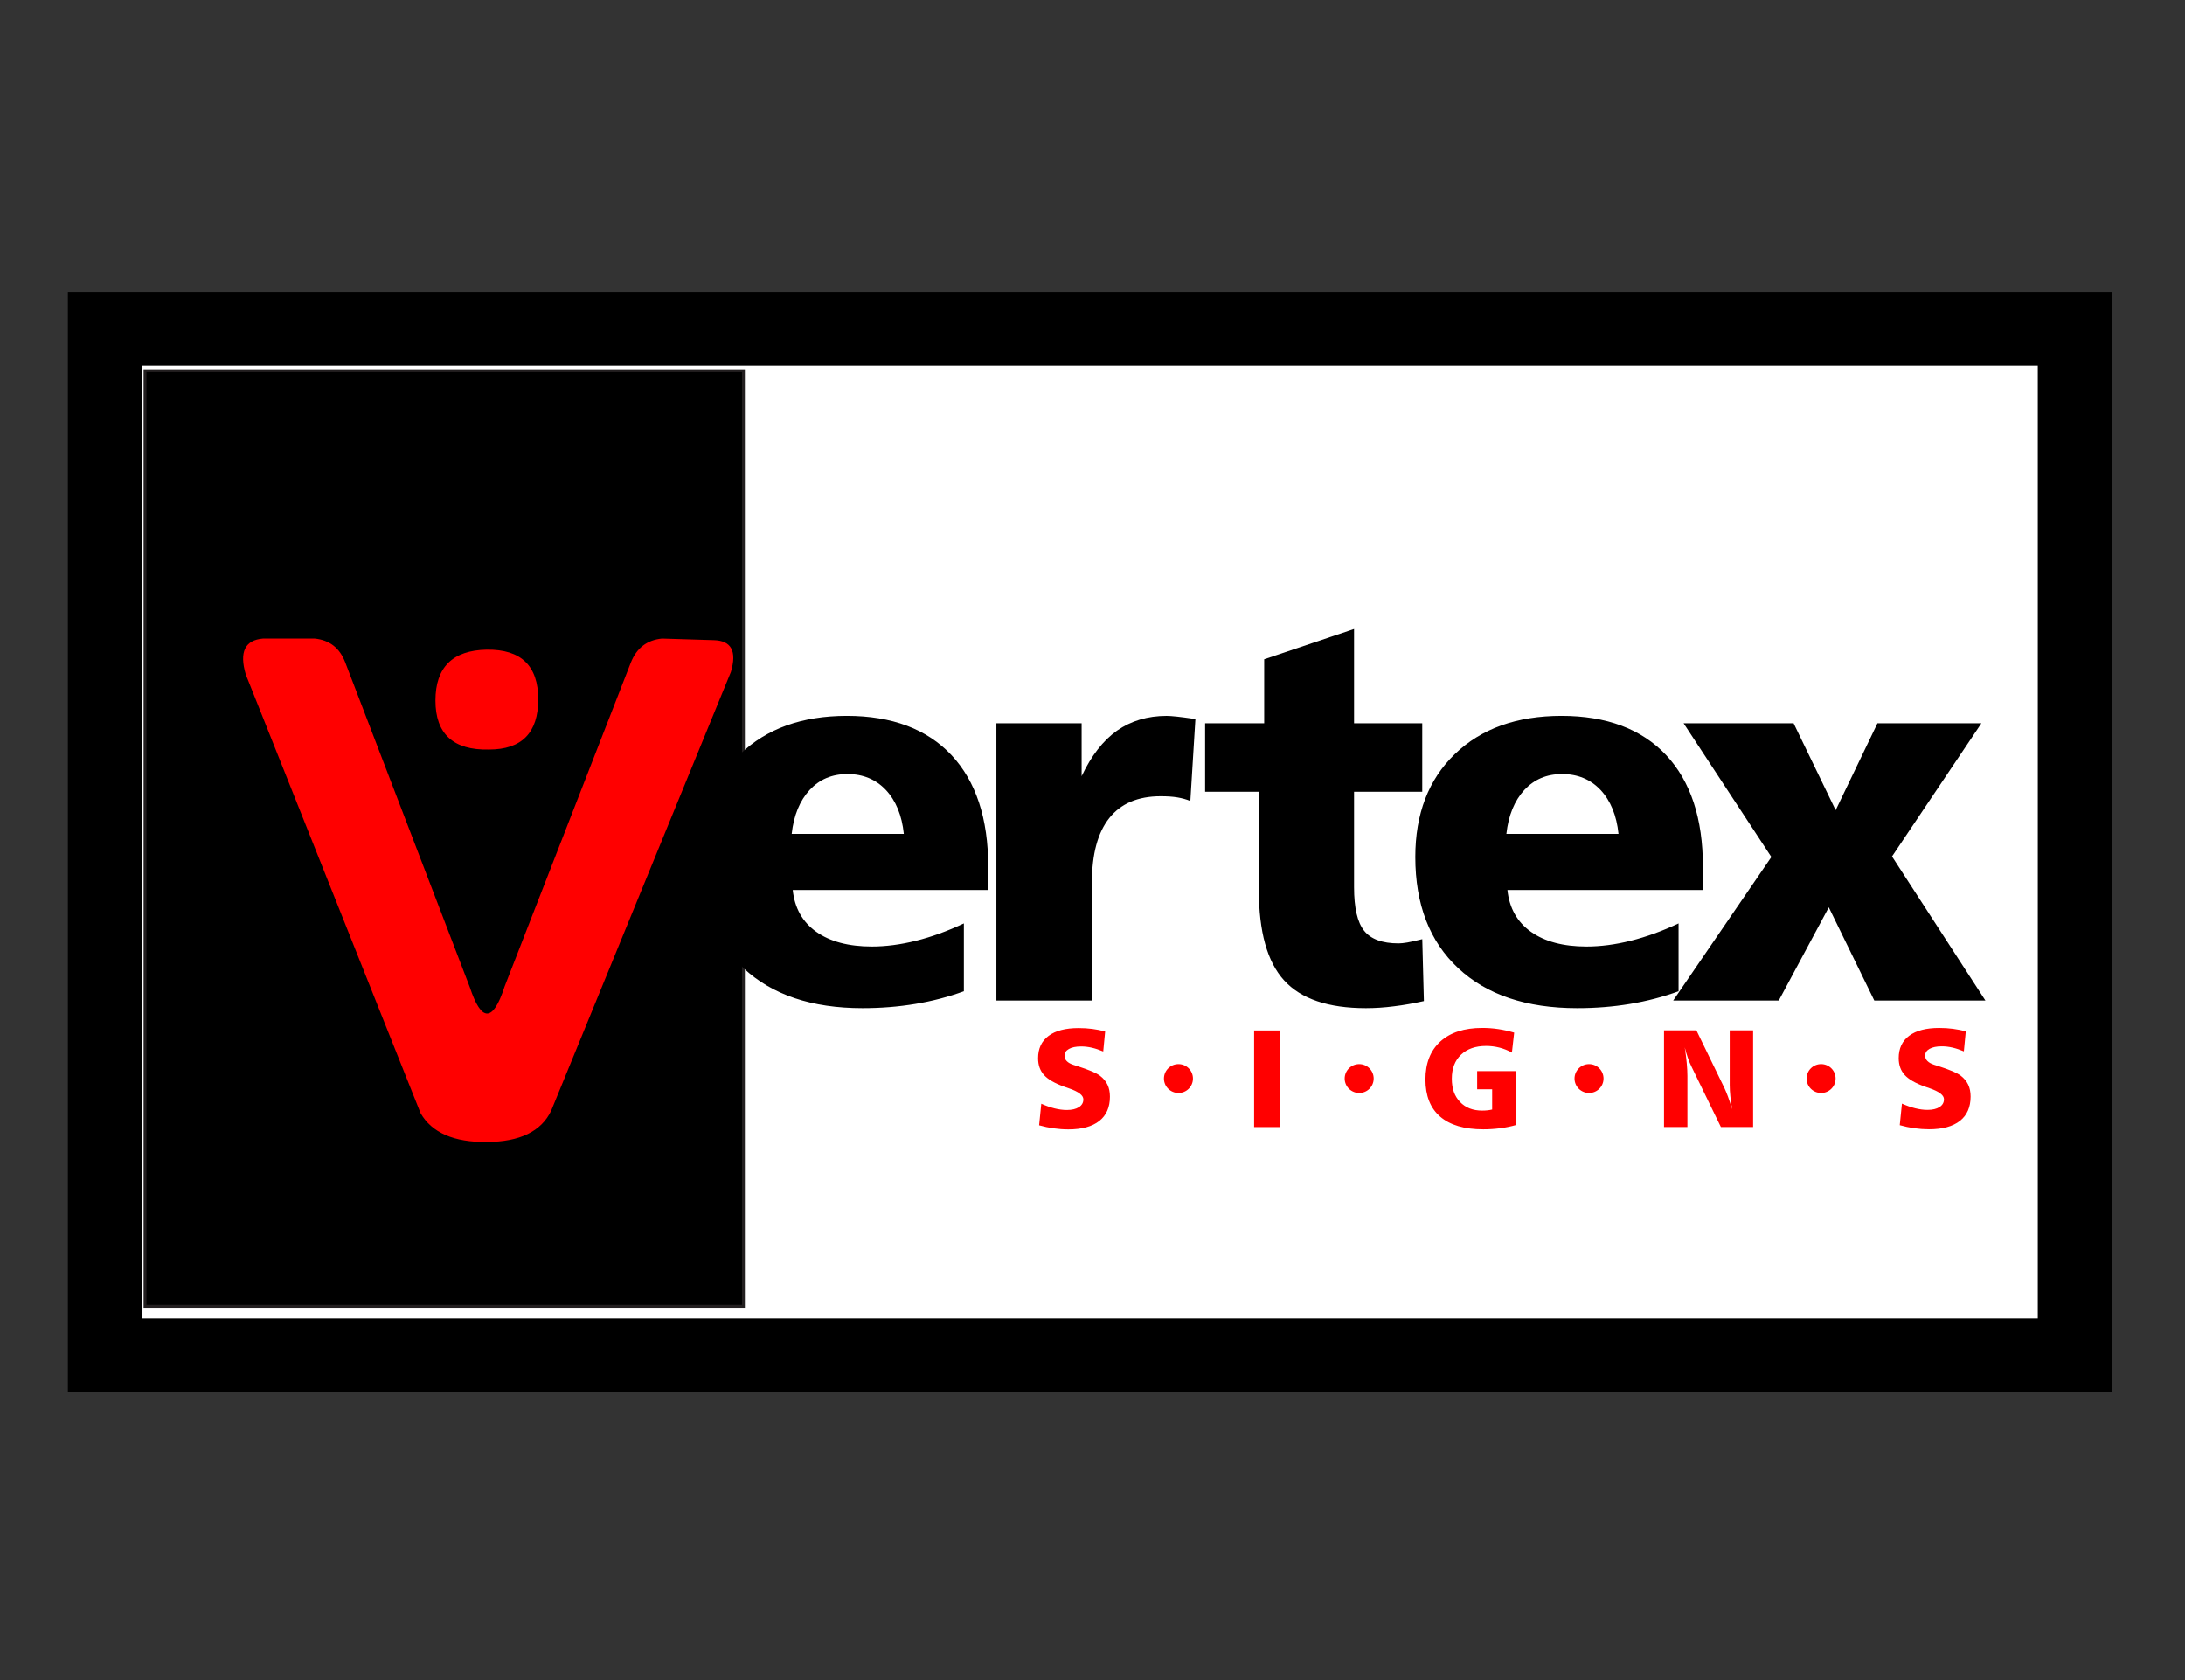
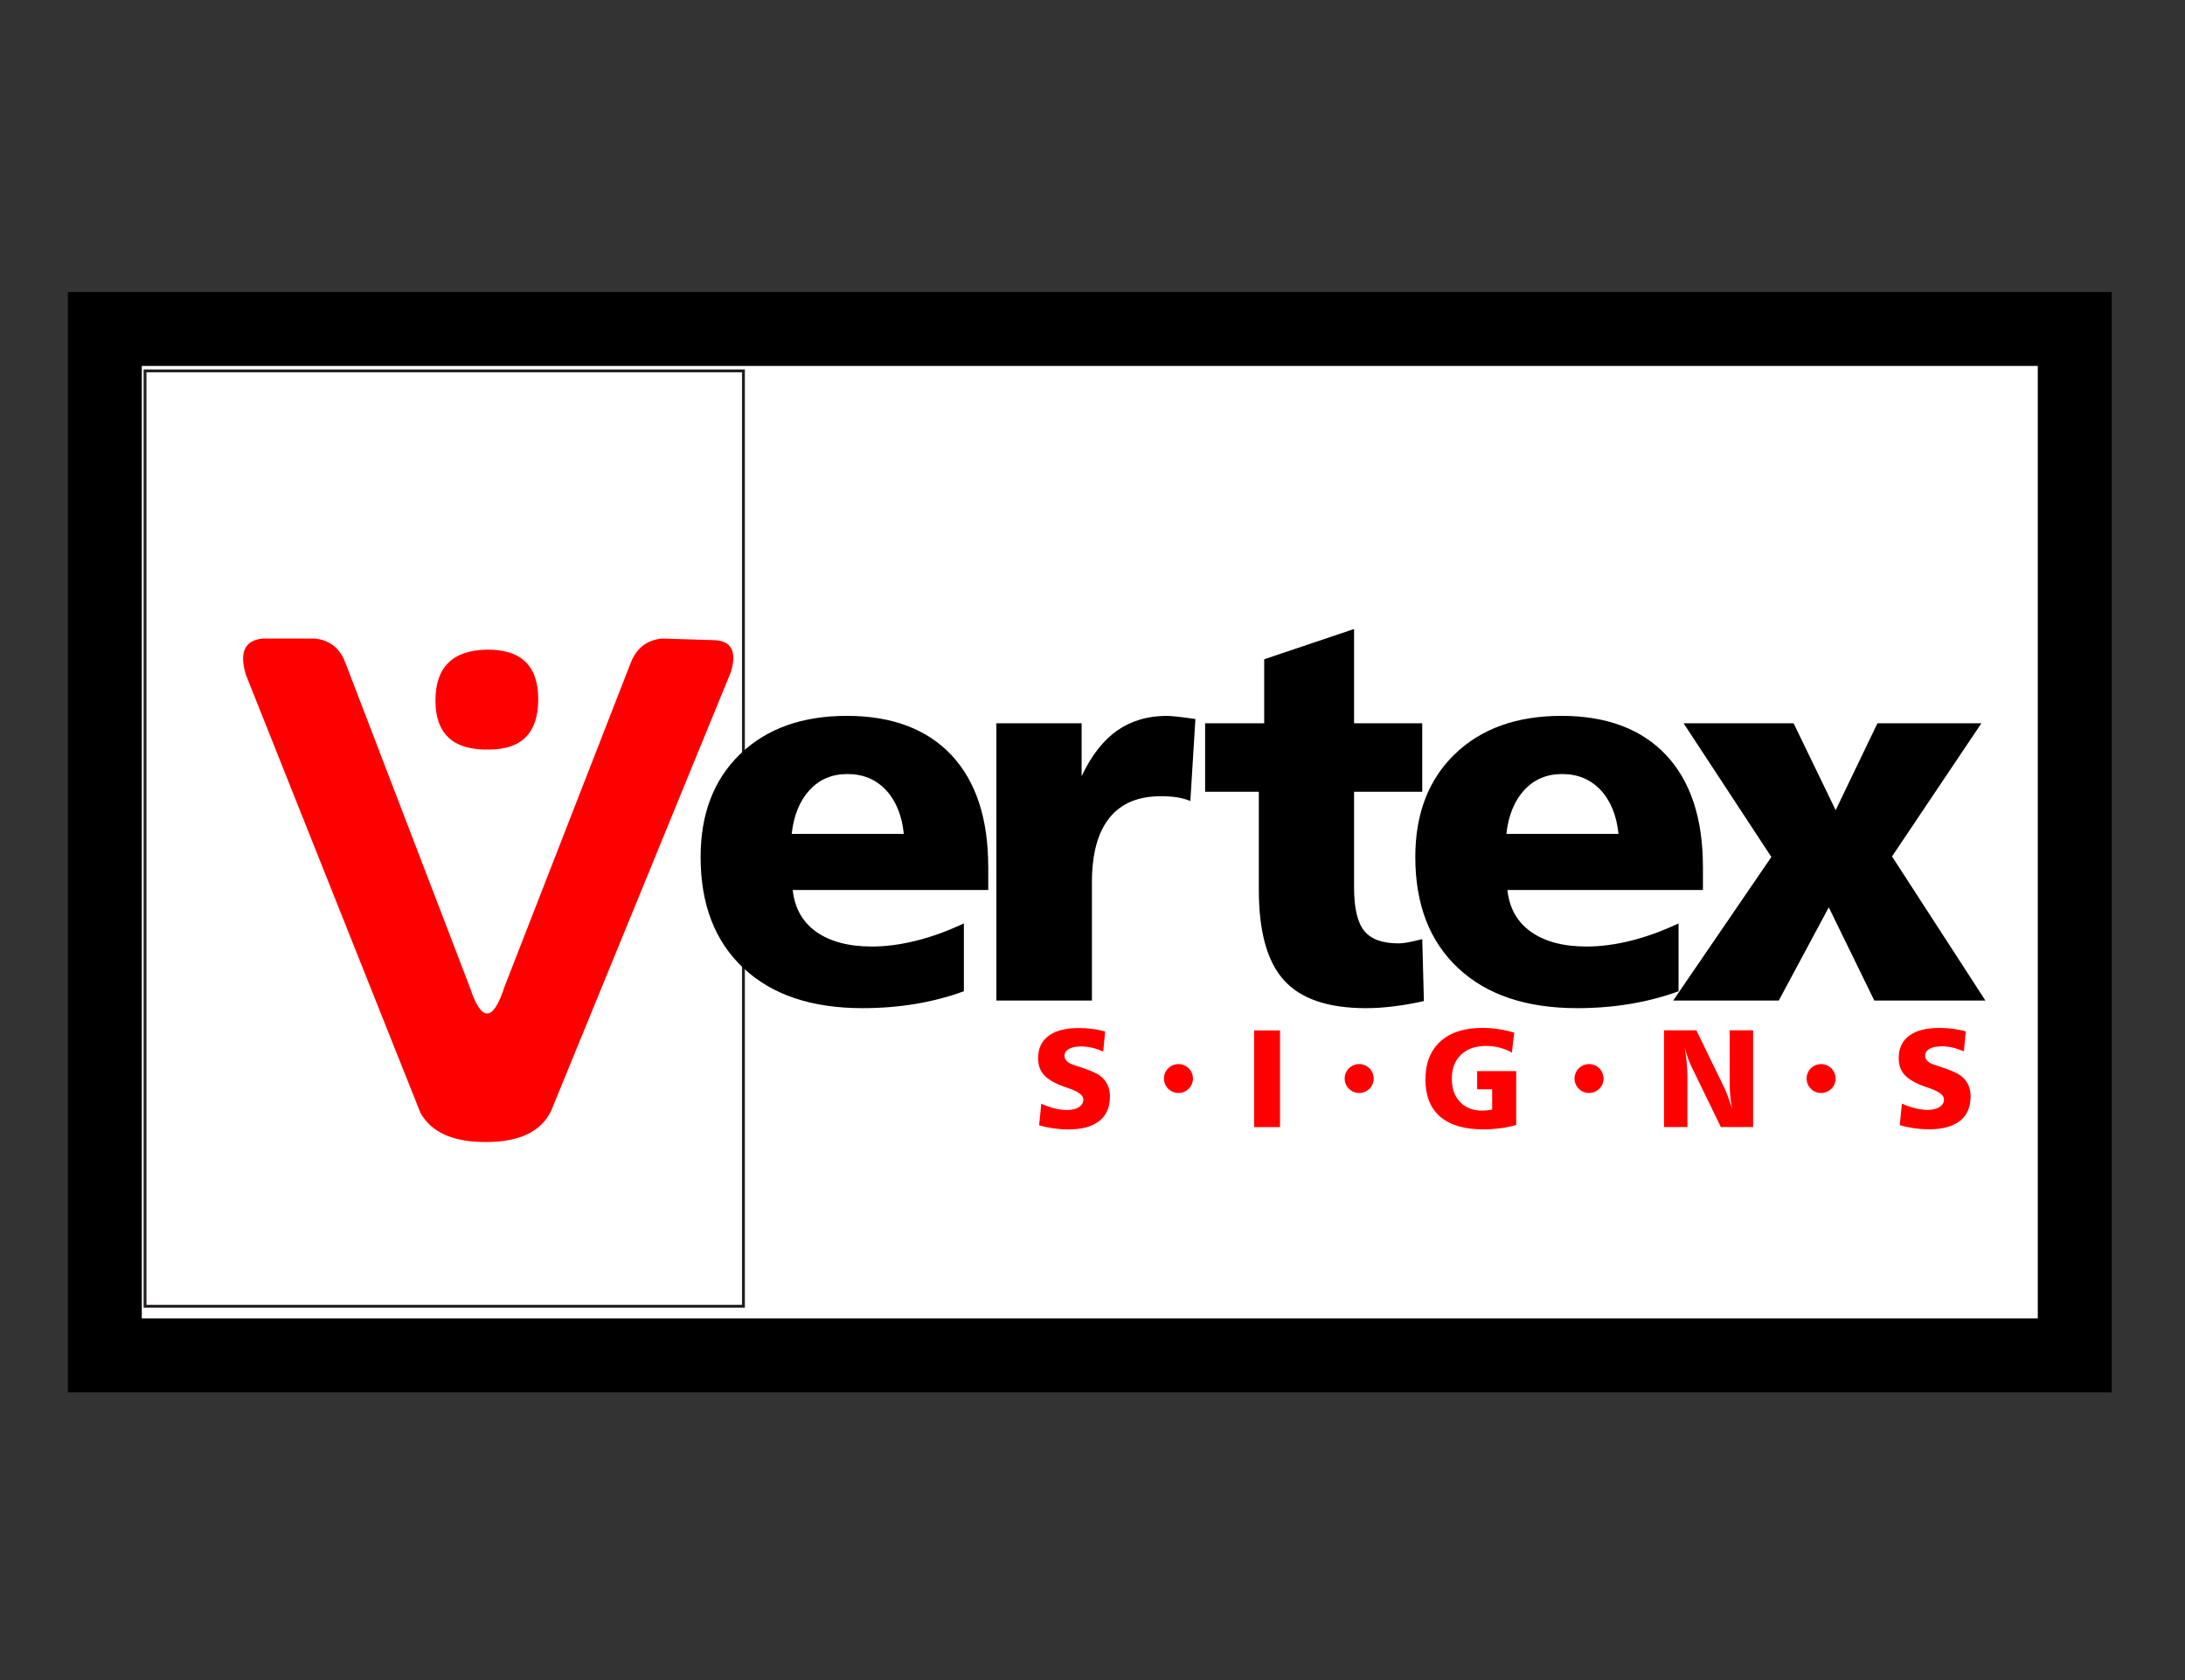
<svg xmlns="http://www.w3.org/2000/svg" width="303" height="233" viewBox="0 0 303 233" fill="none">
  <rect x="0" y="0" width="303" height="233" fill="#333333" stroke="none" />
  <g clip-path="url(#clip0_2070_218)">
    <mask id="mask0_2070_218" style="mask-type:luminance" maskUnits="userSpaceOnUse" x="0" y="0" width="303" height="233">
      <path d="M303 0H0V233H303V0Z" fill="white" />
    </mask>
    <g mask="url(#mask0_2070_218)">
      <path d="M292.078 40.684H10.168V192.864H292.078V40.684Z" fill="white" />
      <path d="M287.711 45.615H14.539V187.937H287.711V45.615Z" fill="white" />
      <path d="M287.711 45.615H14.539V187.937H287.711V45.615Z" stroke="black" stroke-width="10.25" stroke-miterlimit="2.61" />
-       <path d="M103.094 51.425H20.112V181.121H103.094V51.425Z" fill="black" />
      <path d="M103.094 51.425H20.112V181.121H103.094V51.425Z" stroke="#231F20" stroke-width="0.4" stroke-miterlimit="2.61" />
      <mask id="mask1_2070_218" style="mask-type:luminance" maskUnits="userSpaceOnUse" x="0" y="0" width="303" height="233">
        <path d="M303 0H0V233H303V0Z" fill="white" />
      </mask>
      <g mask="url(#mask1_2070_218)">
        <path d="M233.471 100.285H248.723L254.557 112.338L260.353 100.285H274.768L262.371 118.753L275.319 138.73H259.914L253.604 125.808L246.668 138.73H232.029L245.64 118.828L233.467 100.285H233.471ZM224.443 115.628C224.178 113.047 223.341 111.018 221.953 109.534C220.561 108.062 218.783 107.328 216.629 107.328C214.474 107.328 212.759 108.062 211.383 109.534C210.02 111.018 209.179 113.047 208.893 115.628H224.447H224.443ZM236.152 120.188V123.404H209.038C209.299 125.907 210.389 127.841 212.295 129.197C214.209 130.554 216.778 131.243 220.01 131.243C221.94 131.243 223.979 130.979 226.133 130.443C228.288 129.907 230.492 129.111 232.771 128.039V137.448C230.617 138.232 228.375 138.817 226.034 139.205C223.706 139.592 221.265 139.79 218.721 139.79C211.669 139.79 206.171 137.947 202.214 134.244C198.245 130.542 196.264 125.408 196.264 118.828C196.264 112.845 198.092 108.087 201.75 104.557C205.409 101.032 210.339 99.259 216.55 99.259C222.761 99.259 227.646 101.077 231.052 104.705C234.445 108.334 236.148 113.492 236.148 120.184M187.771 87.211V100.285H197.226V109.781H187.771V123.029C187.771 125.882 188.235 127.89 189.163 129.049C190.091 130.22 191.682 130.806 193.936 130.806C194.247 130.806 194.661 130.768 195.15 130.682C195.639 130.595 196.327 130.447 197.23 130.22L197.454 138.809C196.037 139.122 194.661 139.37 193.323 139.53C191.997 139.704 190.692 139.79 189.416 139.79C184.195 139.79 180.4 138.508 178.071 135.939C175.73 133.37 174.566 129.185 174.566 123.388V109.781H167.116V100.285H175.308V91.412L187.779 87.215L187.771 87.211ZM165.77 99.696L165.069 111.063C164.531 110.841 163.93 110.676 163.28 110.565C162.617 110.453 161.838 110.404 160.963 110.404C157.806 110.404 155.428 111.414 153.825 113.434C152.221 115.455 151.421 118.419 151.421 122.345V138.73H138.171V100.285H149.992V107.625C151.33 104.784 152.971 102.677 154.902 101.308C156.845 99.951 159.136 99.263 161.776 99.263C162.451 99.263 163.702 99.399 165.509 99.663C165.633 99.688 165.72 99.7 165.774 99.7M125.335 115.628C125.07 113.047 124.233 111.018 122.845 109.534C121.453 108.062 119.675 107.328 117.521 107.328C115.366 107.328 113.651 108.062 112.275 109.534C110.912 111.018 110.071 113.047 109.785 115.628H125.339H125.335ZM137.044 120.188V123.404H109.93C110.195 125.907 111.281 127.841 113.187 129.197C115.101 130.554 117.67 131.243 120.902 131.243C122.828 131.243 124.871 130.979 127.026 130.443C129.18 129.907 131.384 129.111 133.663 128.039V137.448C131.509 138.232 129.267 138.817 126.926 139.205C124.598 139.592 122.153 139.79 119.613 139.79C112.561 139.79 107.067 137.947 103.106 134.244C99.137 130.542 97.156 125.408 97.156 118.828C97.156 112.845 98.984 108.087 102.642 104.557C106.301 101.032 111.231 99.259 117.442 99.259C123.653 99.259 128.538 101.077 131.944 104.705C135.337 108.334 137.04 113.492 137.04 120.184" fill="black" />
        <path d="M272.601 143.01L272.335 145.777C271.784 145.546 271.258 145.369 270.753 145.253C270.247 145.138 269.754 145.08 269.282 145.08C268.553 145.08 267.989 145.196 267.579 145.427C267.173 145.653 266.966 145.971 266.966 146.375C266.966 146.659 267.069 146.907 267.281 147.117C267.488 147.331 267.803 147.505 268.217 147.641C268.358 147.686 268.557 147.748 268.818 147.83C270.363 148.325 271.387 148.766 271.888 149.142C272.364 149.504 272.708 149.925 272.932 150.391C273.156 150.861 273.268 151.409 273.268 152.04C273.268 153.52 272.775 154.646 271.789 155.421C270.802 156.196 269.373 156.588 267.5 156.588C266.825 156.588 266.145 156.539 265.466 156.444C264.786 156.349 264.115 156.209 263.444 156.019L263.746 153.026C264.38 153.31 264.993 153.525 265.59 153.673C266.191 153.821 266.75 153.896 267.285 153.896C267.993 153.896 268.553 153.764 268.963 153.5C269.373 153.236 269.576 152.877 269.576 152.424C269.576 151.863 268.917 151.356 267.604 150.902C267.289 150.795 267.044 150.708 266.875 150.647C265.59 150.185 264.674 149.653 264.123 149.047C263.572 148.441 263.299 147.665 263.299 146.721C263.299 145.373 263.779 144.342 264.749 143.616C265.719 142.891 267.107 142.532 268.913 142.532C269.576 142.532 270.218 142.569 270.827 142.652C271.44 142.73 272.033 142.85 272.601 143.014M230.757 142.866H235.245L239.148 150.906C239.28 151.178 239.433 151.554 239.612 152.032C239.79 152.514 239.984 153.104 240.2 153.801C240.084 153.141 240.001 152.535 239.947 151.983C239.893 151.43 239.864 150.923 239.864 150.461V142.866H243.109V156.275H238.642L234.586 147.942C234.395 147.558 234.221 147.142 234.064 146.692C233.91 146.243 233.761 145.752 233.629 145.225C233.753 146.024 233.848 146.758 233.906 147.426C233.968 148.098 233.997 148.688 233.997 149.199V156.275H230.753V142.866H230.757ZM209.975 143.167L209.66 145.95C209.109 145.641 208.537 145.414 207.936 145.258C207.335 145.105 206.718 145.027 206.088 145.027C204.617 145.027 203.453 145.431 202.604 146.243C201.75 147.055 201.327 148.164 201.327 149.566C201.327 150.968 201.704 151.995 202.467 152.795C203.225 153.595 204.248 153.995 205.529 153.995C205.802 153.995 206.051 153.982 206.279 153.958C206.507 153.933 206.718 153.896 206.921 153.846V151.042H204.841V148.515H210.256V155.99C209.548 156.192 208.814 156.345 208.044 156.444C207.281 156.543 206.498 156.596 205.694 156.596C203.068 156.596 201.075 156.007 199.712 154.832C198.348 153.657 197.669 151.937 197.669 149.682C197.669 147.426 198.357 145.666 199.741 144.408C201.124 143.155 203.059 142.528 205.562 142.528C206.308 142.528 207.049 142.582 207.787 142.693C208.52 142.804 209.249 142.965 209.97 143.179M173.911 142.878H177.503V156.287H173.911V142.878ZM153.253 143.027L152.987 145.794C152.436 145.563 151.91 145.385 151.405 145.27C150.899 145.154 150.406 145.097 149.934 145.097C149.205 145.097 148.637 145.212 148.231 145.443C147.821 145.67 147.618 145.987 147.618 146.391C147.618 146.676 147.721 146.923 147.933 147.134C148.14 147.348 148.455 147.521 148.869 147.657C149.01 147.703 149.209 147.764 149.466 147.847C151.011 148.342 152.035 148.783 152.536 149.158C153.012 149.521 153.36 149.941 153.58 150.407C153.804 150.877 153.916 151.426 153.916 152.057C153.916 153.537 153.423 154.663 152.436 155.438C151.45 156.213 150.021 156.605 148.152 156.605C147.477 156.605 146.797 156.555 146.118 156.46C145.438 156.365 144.763 156.225 144.096 156.036L144.398 153.042C145.028 153.327 145.646 153.541 146.242 153.69C146.843 153.838 147.406 153.912 147.937 153.912C148.645 153.912 149.205 153.78 149.619 153.516C150.029 153.252 150.232 152.894 150.232 152.44C150.232 151.879 149.578 151.372 148.26 150.919C147.945 150.811 147.701 150.725 147.531 150.663C146.246 150.201 145.331 149.669 144.78 149.063C144.229 148.457 143.955 147.682 143.955 146.738C143.955 145.389 144.436 144.359 145.405 143.633C146.375 142.907 147.763 142.549 149.569 142.549C150.232 142.549 150.874 142.586 151.488 142.668C152.101 142.746 152.689 142.866 153.261 143.031" fill="#FF0000" />
-         <path fill-rule="evenodd" clip-rule="evenodd" d="M163.42 147.546C164.531 147.546 165.43 148.441 165.43 149.55C165.43 150.659 164.531 151.55 163.42 151.55C162.31 151.55 161.407 150.655 161.407 149.55C161.407 148.445 162.306 147.546 163.42 147.546Z" fill="#FF0000" />
+         <path fill-rule="evenodd" clip-rule="evenodd" d="M163.42 147.546C164.531 147.546 165.43 148.441 165.43 149.55C165.43 150.659 164.531 151.55 163.42 151.55C162.31 151.55 161.407 150.655 161.407 149.55C161.407 148.445 162.306 147.546 163.42 147.546" fill="#FF0000" />
        <path fill-rule="evenodd" clip-rule="evenodd" d="M188.483 147.546C189.594 147.546 190.493 148.441 190.493 149.55C190.493 150.659 189.594 151.55 188.483 151.55C187.373 151.55 186.469 150.655 186.469 149.55C186.469 148.445 187.369 147.546 188.483 147.546Z" fill="#FF0000" />
        <path fill-rule="evenodd" clip-rule="evenodd" d="M220.358 147.546C221.468 147.546 222.367 148.441 222.367 149.55C222.367 150.659 221.468 151.55 220.358 151.55C219.247 151.55 218.344 150.655 218.344 149.55C218.344 148.445 219.243 147.546 220.358 147.546Z" fill="#FF0000" />
        <path fill-rule="evenodd" clip-rule="evenodd" d="M252.539 147.546C253.649 147.546 254.548 148.441 254.548 149.55C254.548 150.659 253.649 151.55 252.539 151.55C251.428 151.55 250.525 150.655 250.525 149.55C250.525 148.445 251.424 147.546 252.539 147.546Z" fill="#FF0000" />
        <path d="M69.935 136.891L87.482 91.866C88.286 89.85 89.715 88.744 91.799 88.542L98.963 88.761C101.412 88.819 102.215 90.287 101.354 93.173L76.427 154.024C75.056 156.881 72.094 158.32 67.544 158.349C62.966 158.407 59.887 157.071 58.325 154.357L34.083 93.523C33.163 90.402 33.967 88.749 36.474 88.542H43.637C45.697 88.744 47.097 89.833 47.868 91.825L65.154 136.896C66.757 141.745 68.348 141.745 69.939 136.896M67.809 103.93C72.359 103.93 74.638 101.609 74.638 96.962C74.638 92.315 72.259 90.023 67.503 90.08C62.763 90.167 60.385 92.521 60.385 97.135C60.385 101.749 62.85 104.046 67.809 103.93Z" fill="#FF0000" />
      </g>
    </g>
  </g>
  <defs>
    <clipPath id="clip0_2070_218">
      <rect width="303" height="233" fill="white" />
    </clipPath>
  </defs>
</svg>